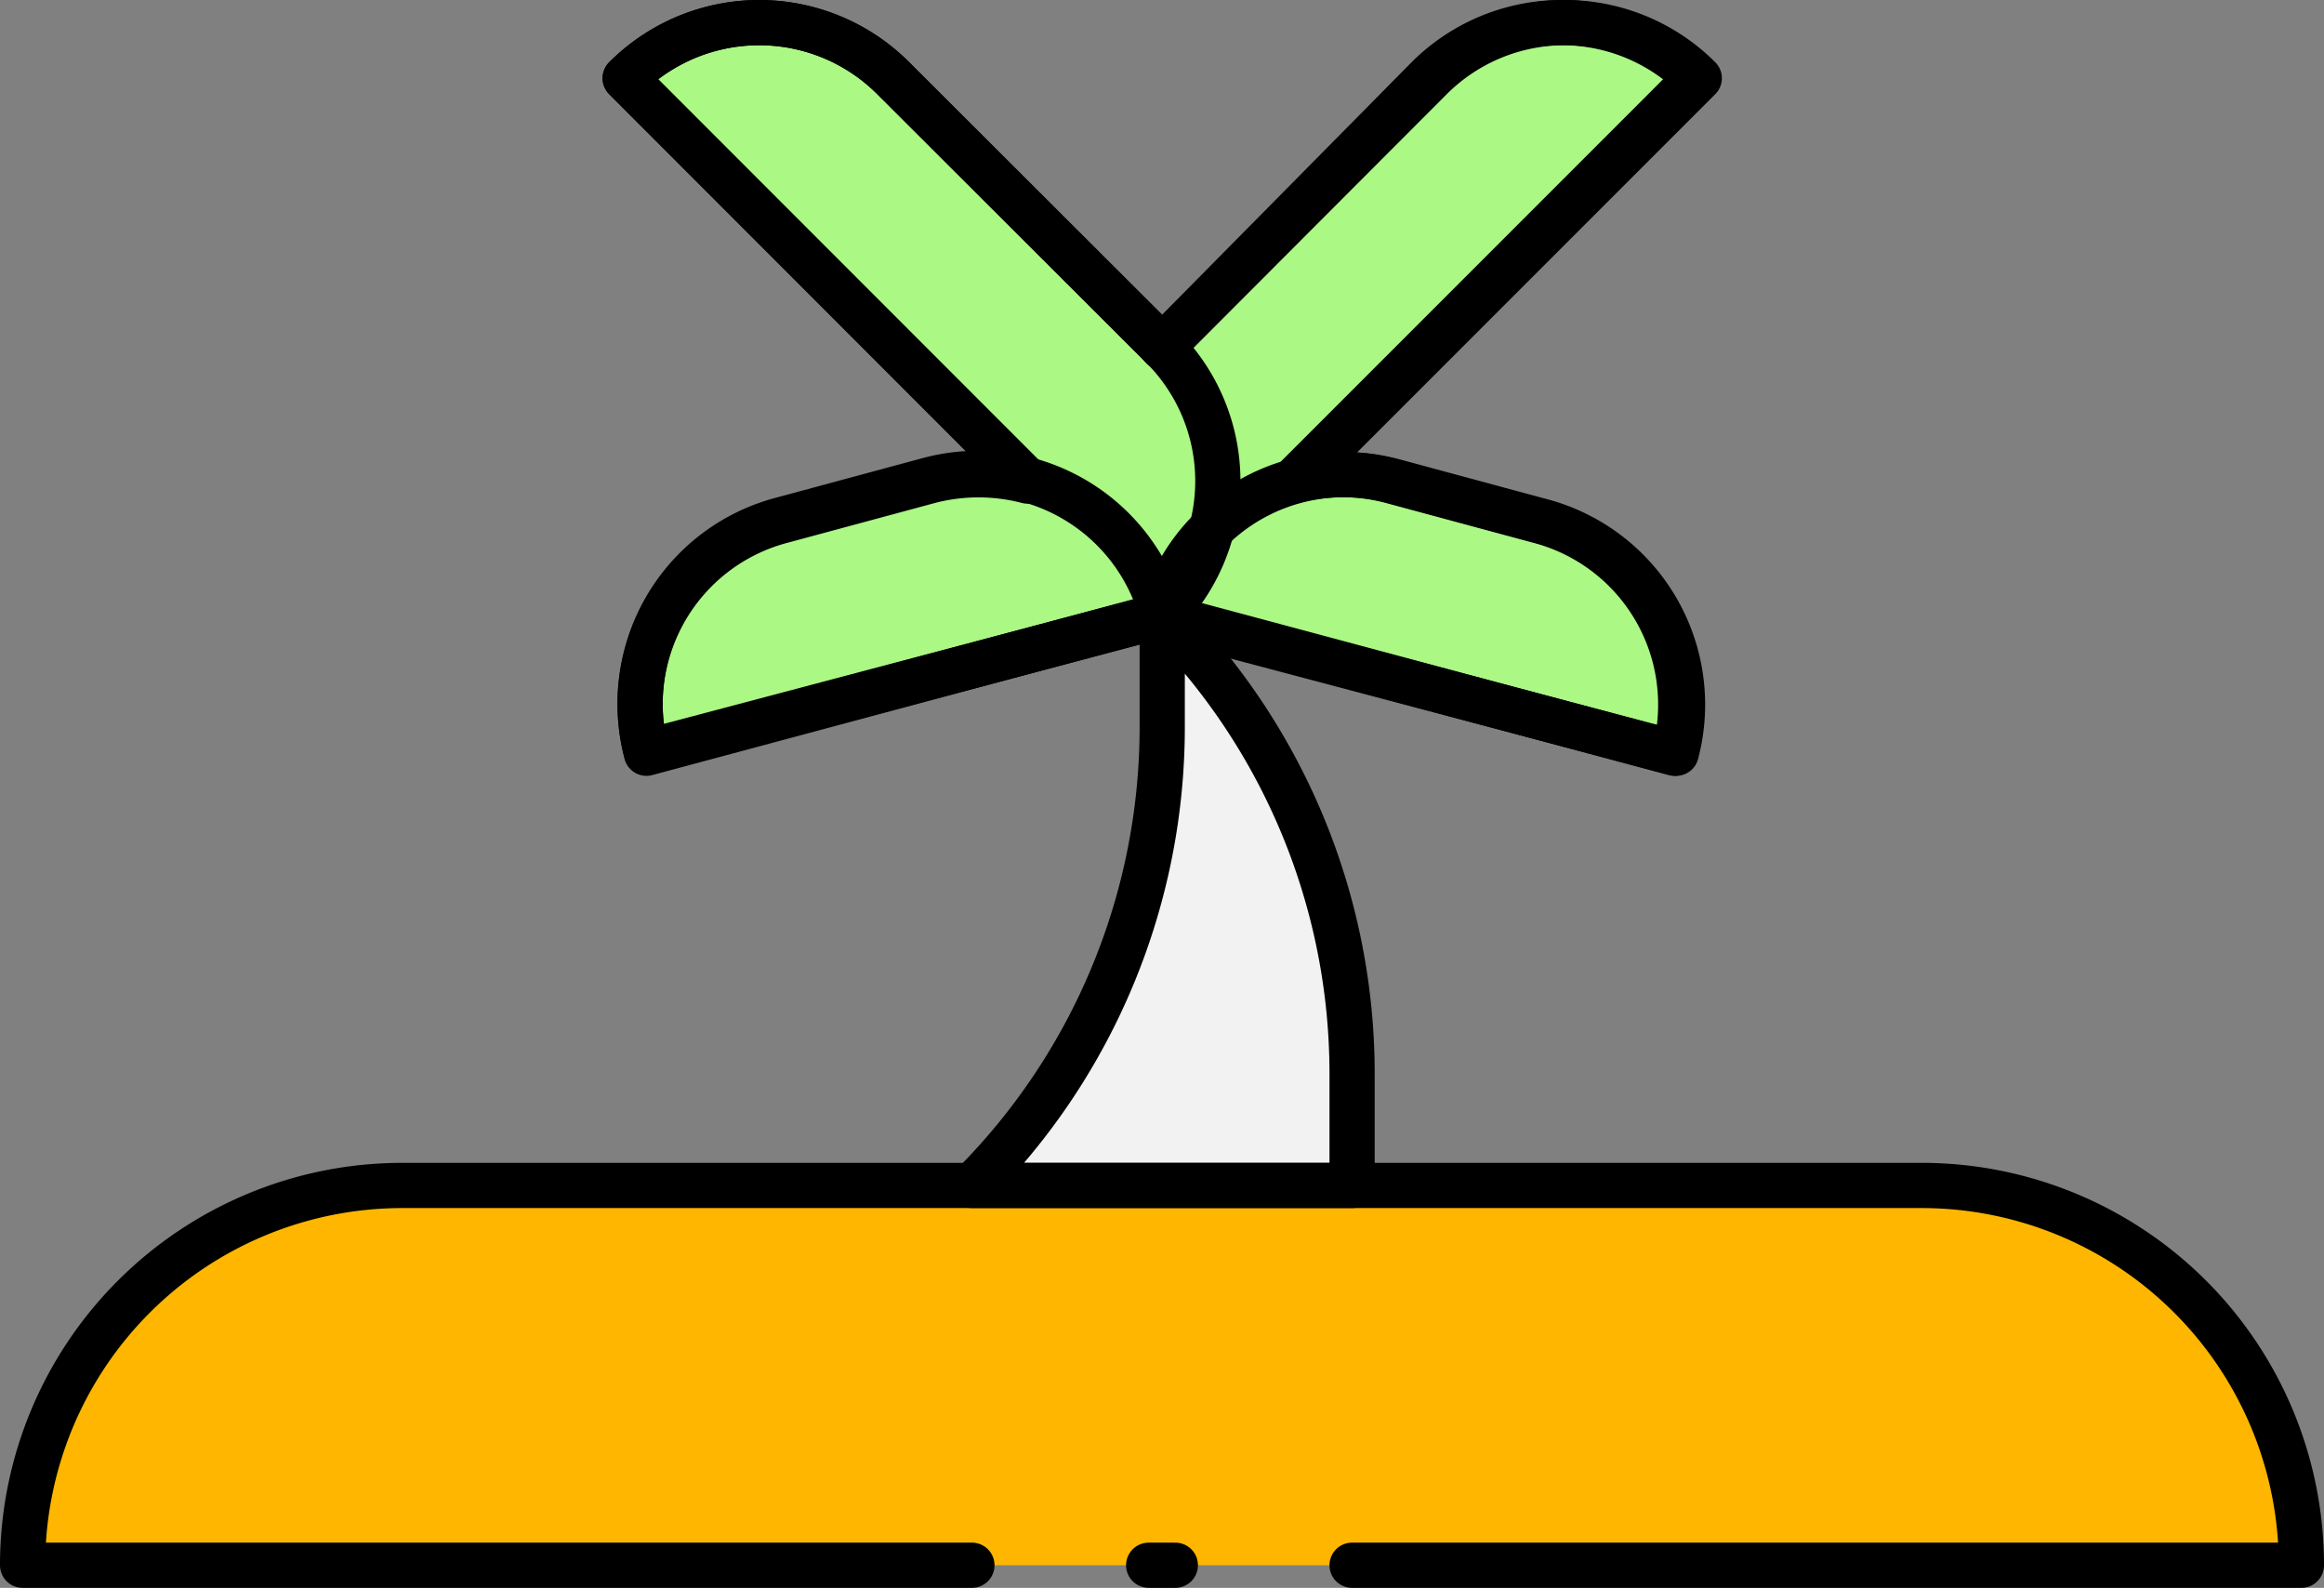
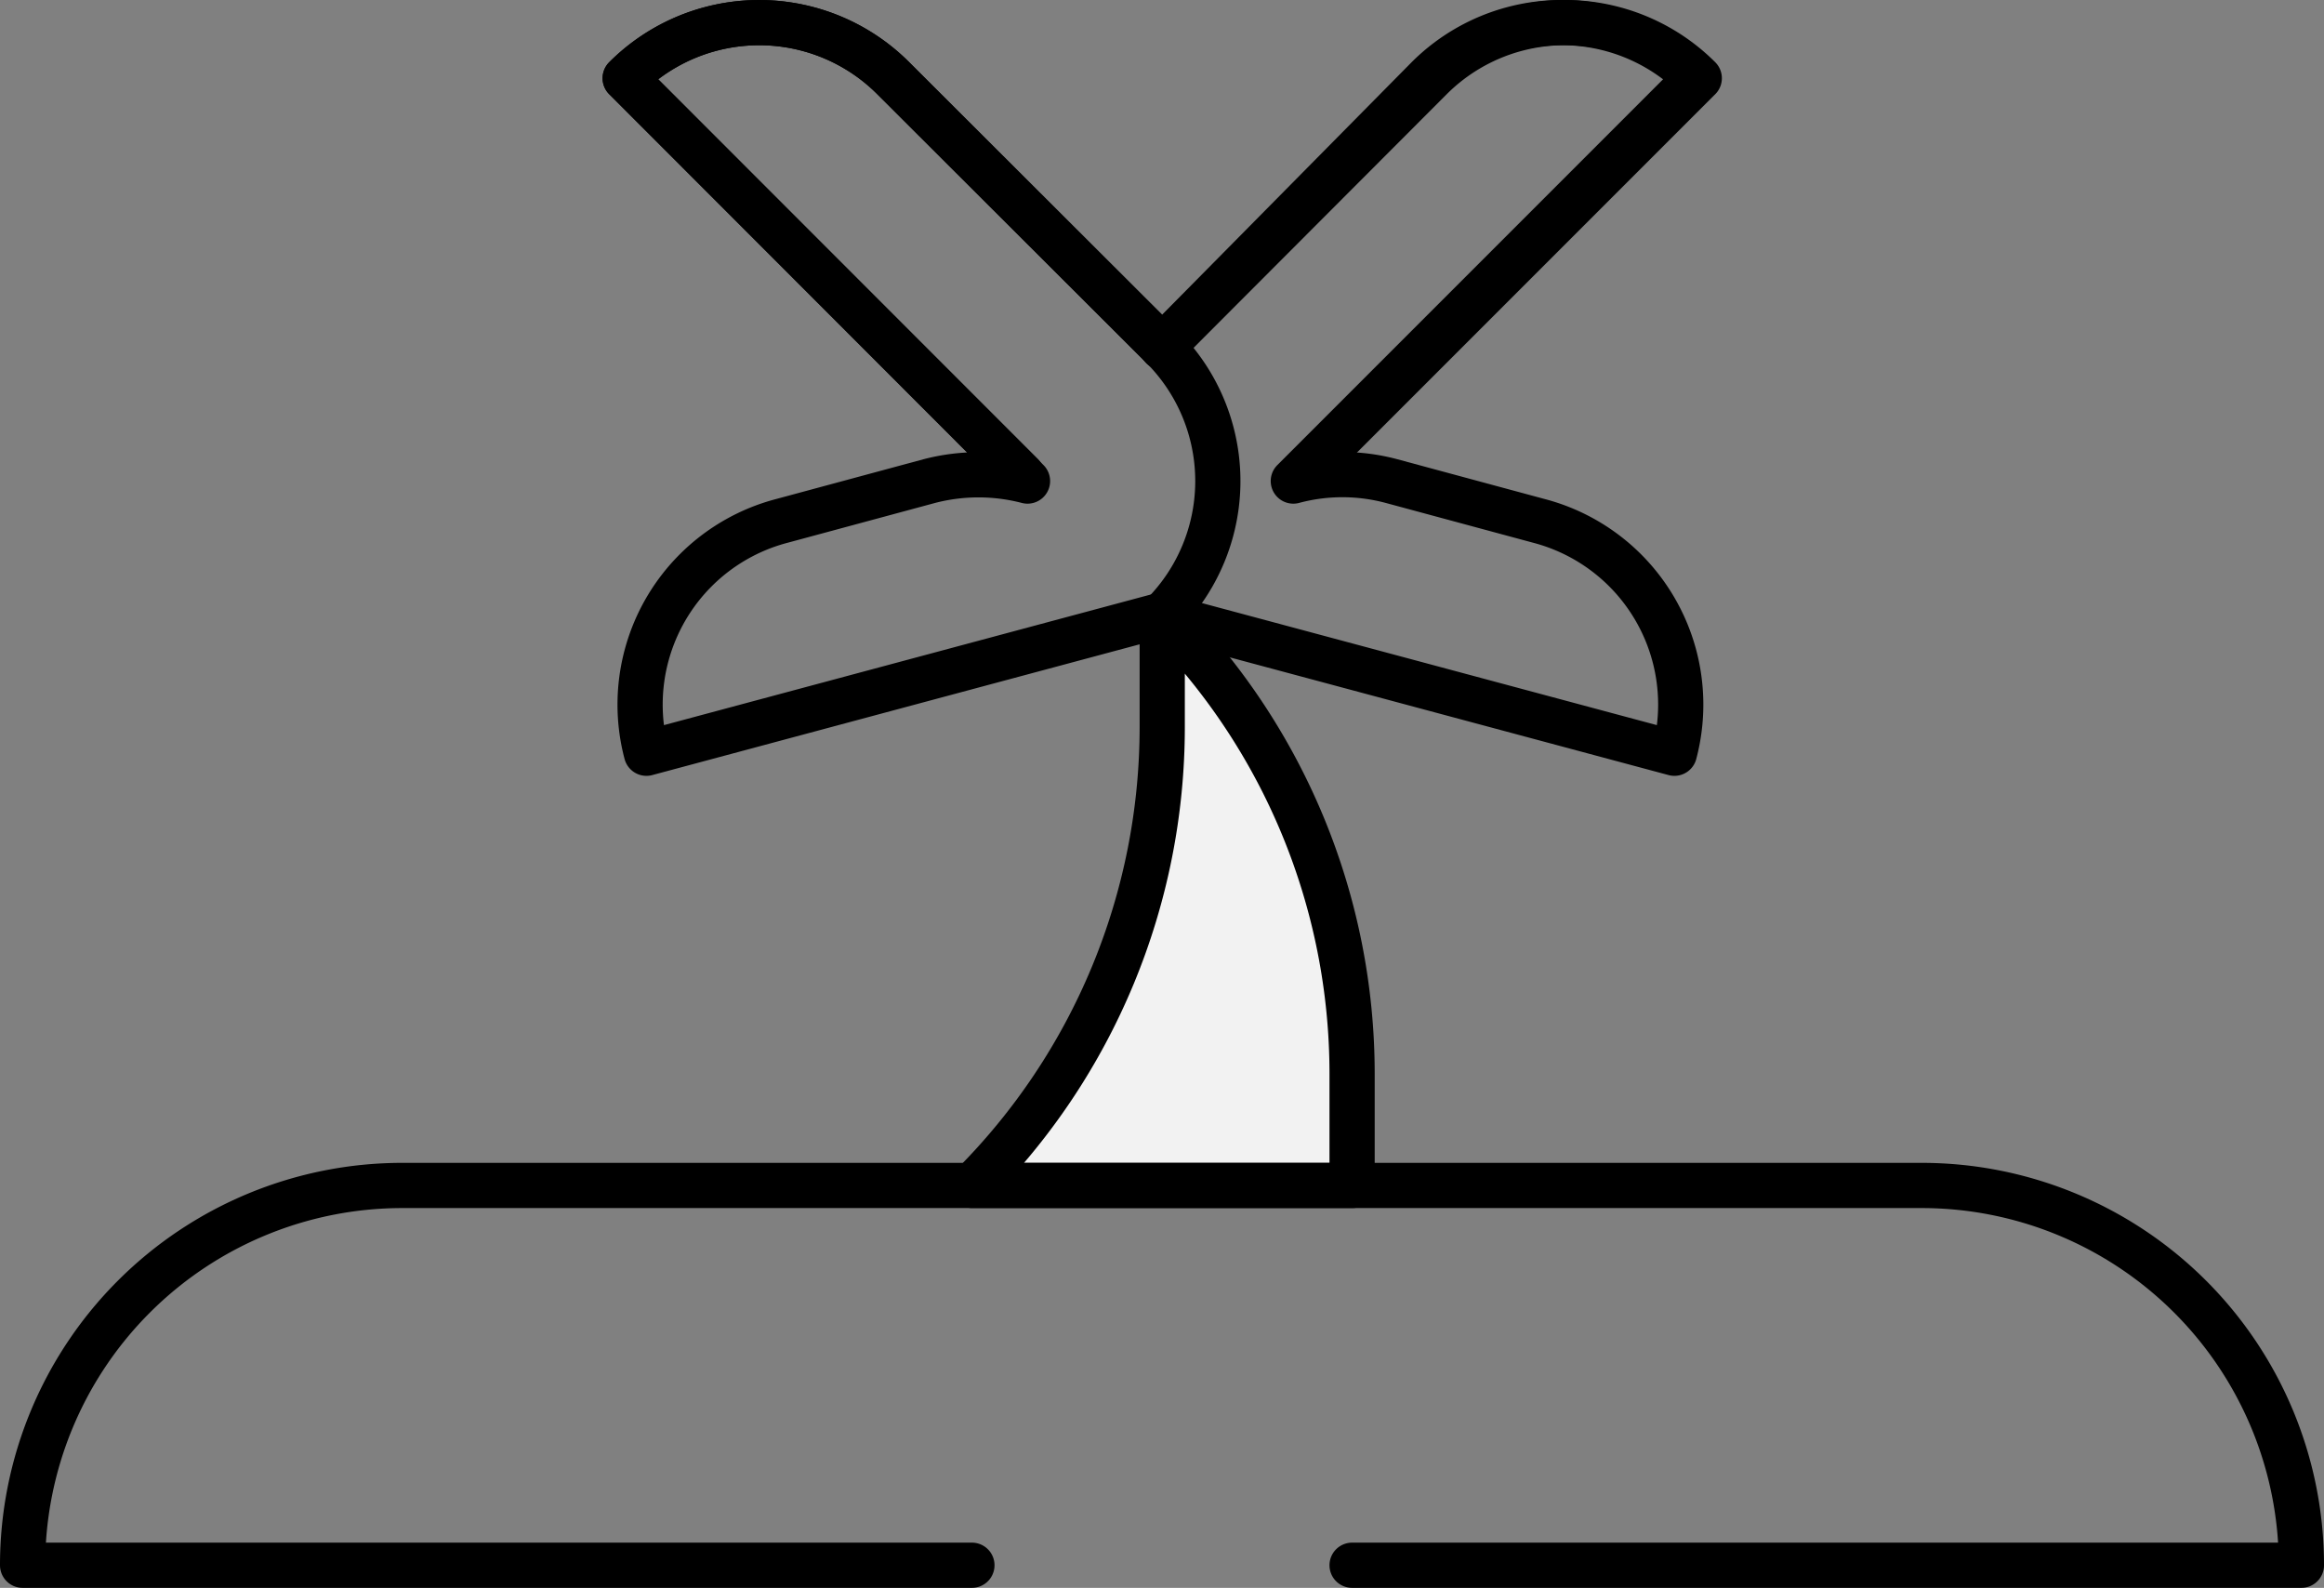
<svg xmlns="http://www.w3.org/2000/svg" viewBox="0 0 51.41 35.12">
  <rect x="0" y="0" width="51.41" height="35.12" fill="#808080" stroke="none" />
  <defs>
    <style>.cls-1{fill:#feb600;}.cls-1,.cls-2,.cls-4{fill-rule:evenodd;}.cls-2{fill:#abf885;}.cls-3{fill:none;stroke:#000;stroke-linecap:round;stroke-linejoin:round;}.cls-4{fill:#f2f2f2;}</style>
  </defs>
  <title>Asset 64</title>
  <g id="Layer_2" data-name="Layer 2">
    <g id="Layer_1-2" data-name="Layer 1">
-       <path class="cls-1" d="M50.91,34.62a8.4,8.4,0,0,0-8.4-8.4H8.9a8.4,8.4,0,0,0-8.4,8.4Z" />
-       <path class="cls-2" d="M22.73,10.64a4.31,4.31,0,0,0-2.17,0l-3.26.88a4.2,4.2,0,0,0-3,5.14h0l11.37-3.05,11.37,3.05a4.2,4.2,0,0,0-3-5.14l-3.26-.88a4.2,4.2,0,0,0-2.17,0l8.91-8.91a4.2,4.2,0,0,0-5.94,0L25.71,7.67h0L19.76,1.73a4.19,4.19,0,0,0-5.93,0h0Z" />
      <path class="cls-3" d="M22.73,10.64a4.31,4.31,0,0,0-2.17,0l-3.26.88a4.2,4.2,0,0,0-3,5.14h0l11.37-3.05,11.37,3.05a4.2,4.2,0,0,0-3-5.14l-3.26-.88a4.2,4.2,0,0,0-2.17,0l8.91-8.91a4.2,4.2,0,0,0-5.94,0L25.71,7.67h0L19.76,1.73a4.19,4.19,0,0,0-5.93,0h0Z" />
      <path class="cls-4" d="M25.71,13.61h0a14.34,14.34,0,0,1,4.2,10.14v2.47h-8.4a14.34,14.34,0,0,0,4.2-10.14Z" />
-       <line class="cls-3" x1="25.41" y1="34.62" x2="26" y2="34.62" />
      <path class="cls-3" d="M29.91,34.62h21a8.4,8.4,0,0,0-8.4-8.4H8.9a8.4,8.4,0,0,0-8.4,8.4h21" />
-       <path class="cls-3" d="M25.71,13.61a4.21,4.21,0,0,0-5.15-3l-3.26.88a4.2,4.2,0,0,0-3,5.14h0Z" />
      <path class="cls-3" d="M25.71,13.61a4.2,4.2,0,0,0,0-5.94L19.76,1.73a4.19,4.19,0,0,0-5.93,0h0l8.77,8.77" />
      <line class="cls-3" x1="25.71" y1="13.61" x2="25.71" y2="13.61" />
-       <path class="cls-3" d="M37.08,16.66a4.2,4.2,0,0,0-3-5.14l-3.26-.88a4.19,4.19,0,0,0-5.14,3h0Z" />
      <path class="cls-3" d="M29.14,10.18l8.45-8.45h0a4.2,4.2,0,0,0-5.94,0L25.71,7.68" />
      <path class="cls-3" d="M25.71,13.61h0a14.34,14.34,0,0,1,4.2,10.14v2.47h-8.4a14.34,14.34,0,0,0,4.2-10.14Z" />
    </g>
  </g>
</svg>